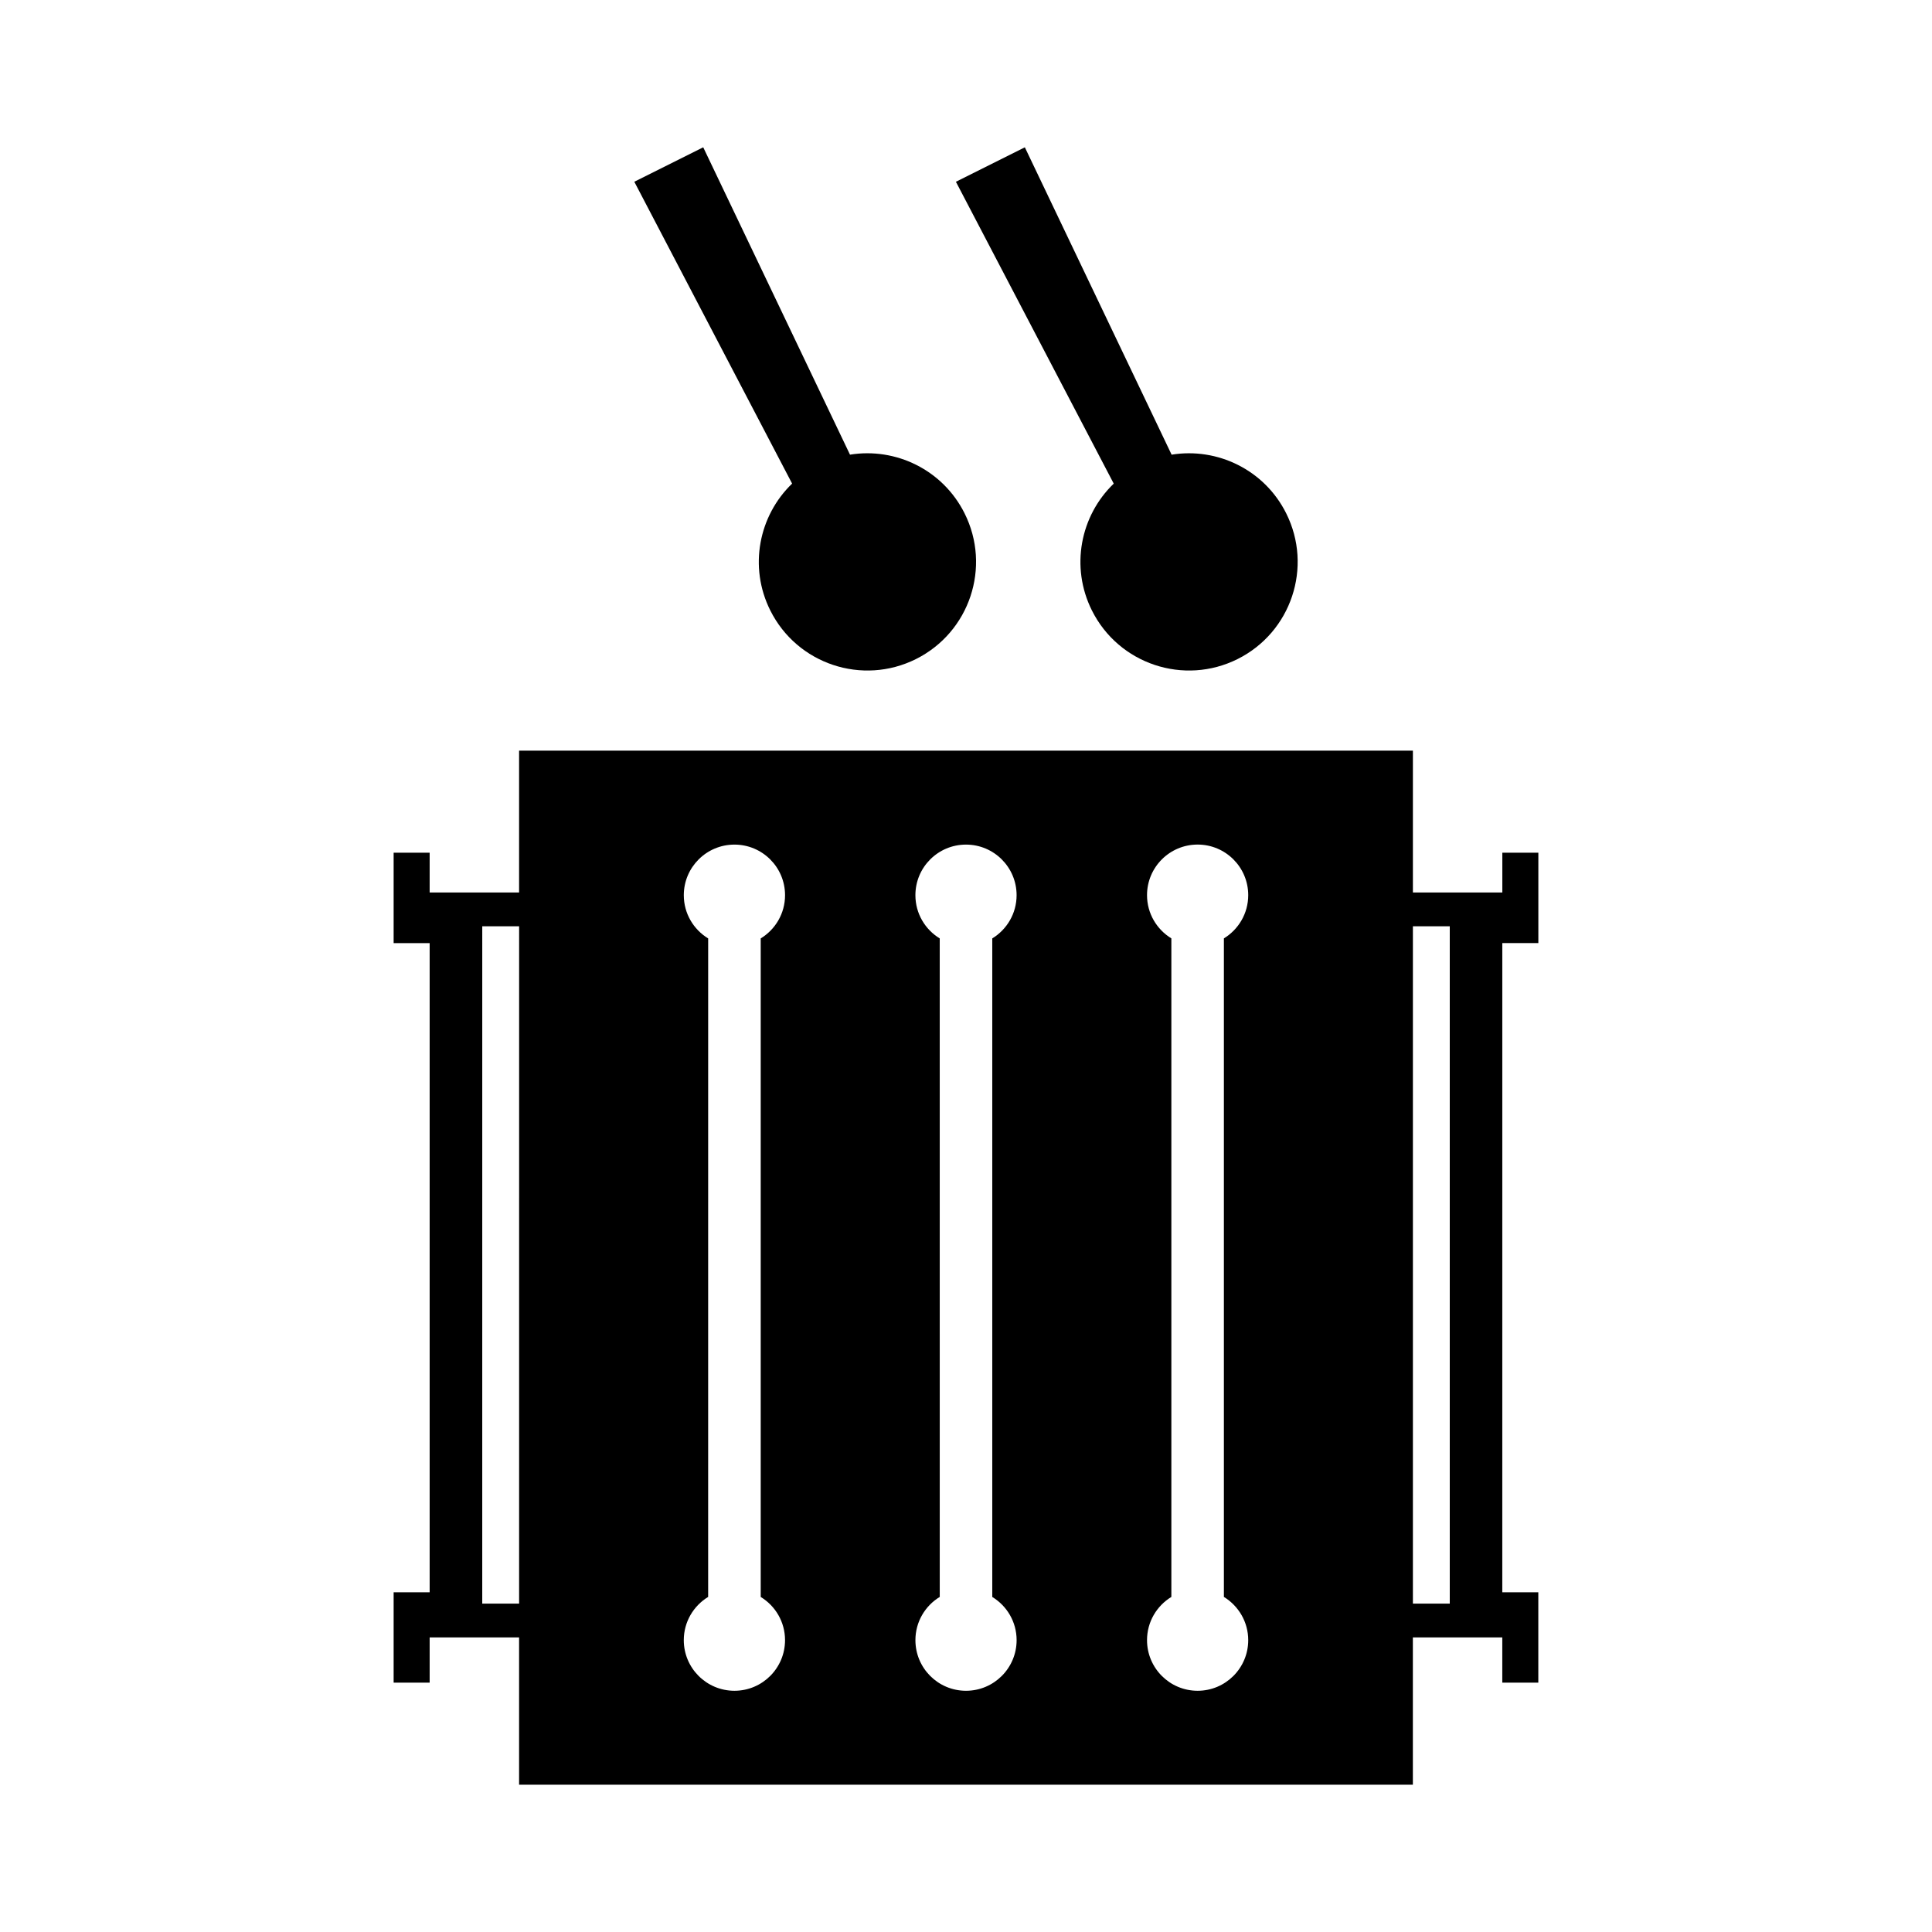
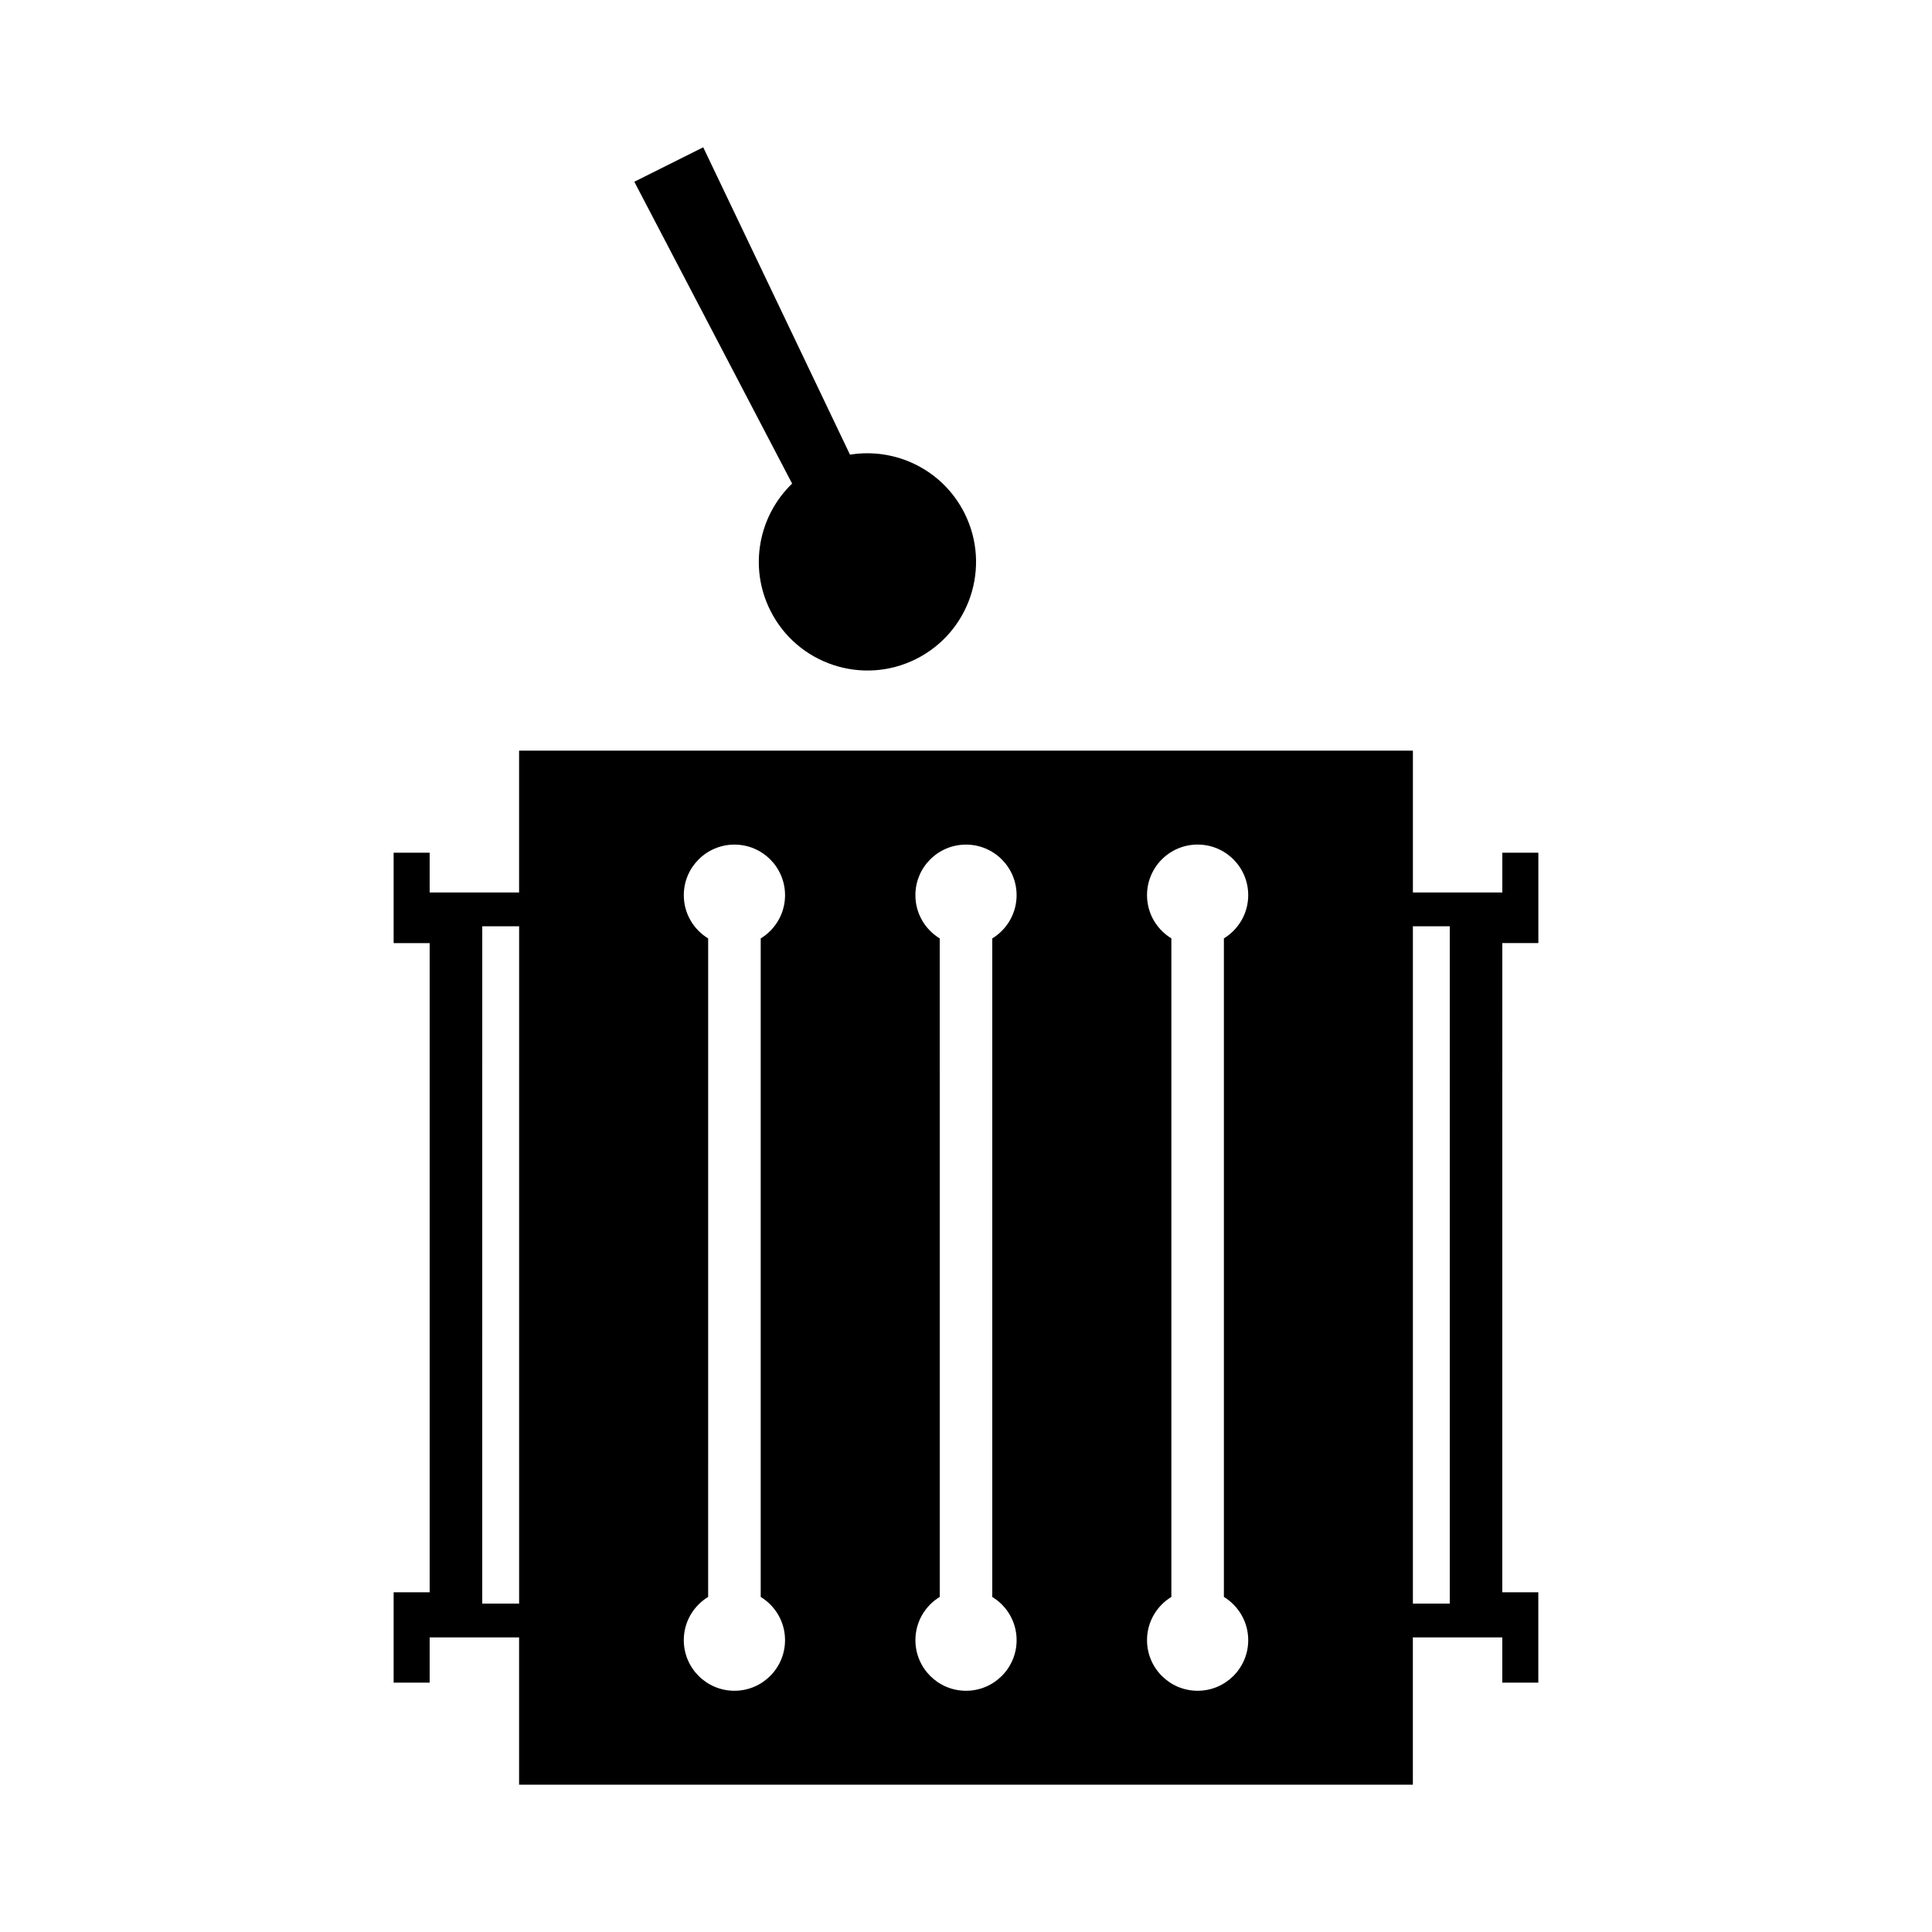
<svg xmlns="http://www.w3.org/2000/svg" fill="#000000" width="800px" height="800px" version="1.1" viewBox="144 144 512 512">
  <g>
    <path d="m348.14 305.78c7.109 14.219 24.395 19.98 38.613 12.871 14.219-7.109 19.98-24.395 12.867-38.617-5.773-11.543-18.258-17.512-30.363-15.543l-38.895-81.457-18.262 9.129 41.82 79.996c-8.836 8.504-11.559 22.074-5.781 33.621z" />
-     <path d="m433.37 305.78c7.109 14.219 24.398 19.98 38.617 12.871 14.211-7.109 19.977-24.395 12.867-38.617-5.769-11.547-18.254-17.512-30.363-15.539l-38.895-81.457-18.27 9.133 41.828 79.996c-8.844 8.492-11.559 22.066-5.785 33.613z" />
    <path d="m551.68 393.93v-23.953h-9.547v10.539h-23.699v-37.59h-236.87v37.59h-23.699v-10.539h-9.547v23.957h9.547v172.03h-9.547v23.949h9.547v-11.98h23.699v39.031h236.86v-39.031h23.699v11.98h9.547v-23.949h-9.547l0.004-172.04zm-270.11 175.04h-9.77l0.004-179.5h9.77zm70.473 9.684c0 7.41-6 13.418-13.41 13.418-7.406 0-13.422-6.004-13.422-13.418 0-4.856 2.594-9.098 6.457-11.453l0.004-174.51c-3.863-2.352-6.457-6.594-6.457-11.453 0-7.406 6.016-13.41 13.422-13.41s13.41 6.004 13.41 13.41c0 4.856-2.586 9.094-6.449 11.453v174.52c3.863 2.352 6.445 6.59 6.445 11.445zm61.371 0c0 7.41-6.004 13.418-13.41 13.418-7.418 0-13.41-6.004-13.41-13.418 0-4.863 2.586-9.098 6.449-11.453l-0.004-174.51c-3.863-2.352-6.449-6.594-6.449-11.453 0-7.406 5.996-13.41 13.41-13.41 7.406 0 13.41 6.004 13.41 13.41 0 4.856-2.59 9.098-6.449 11.453v174.52c3.867 2.352 6.453 6.59 6.453 11.445zm61.379 0c0 7.41-6.004 13.418-13.41 13.418s-13.41-6.004-13.41-13.418c0-4.856 2.586-9.094 6.449-11.453v-174.52c-3.859-2.359-6.449-6.594-6.449-11.453 0-7.406 6.004-13.41 13.41-13.41s13.41 6.004 13.41 13.41c0 4.856-2.59 9.098-6.449 11.453v174.52c3.859 2.363 6.449 6.602 6.449 11.457zm53.41-9.684h-9.77v-179.5h9.77z" />
  </g>
</svg>